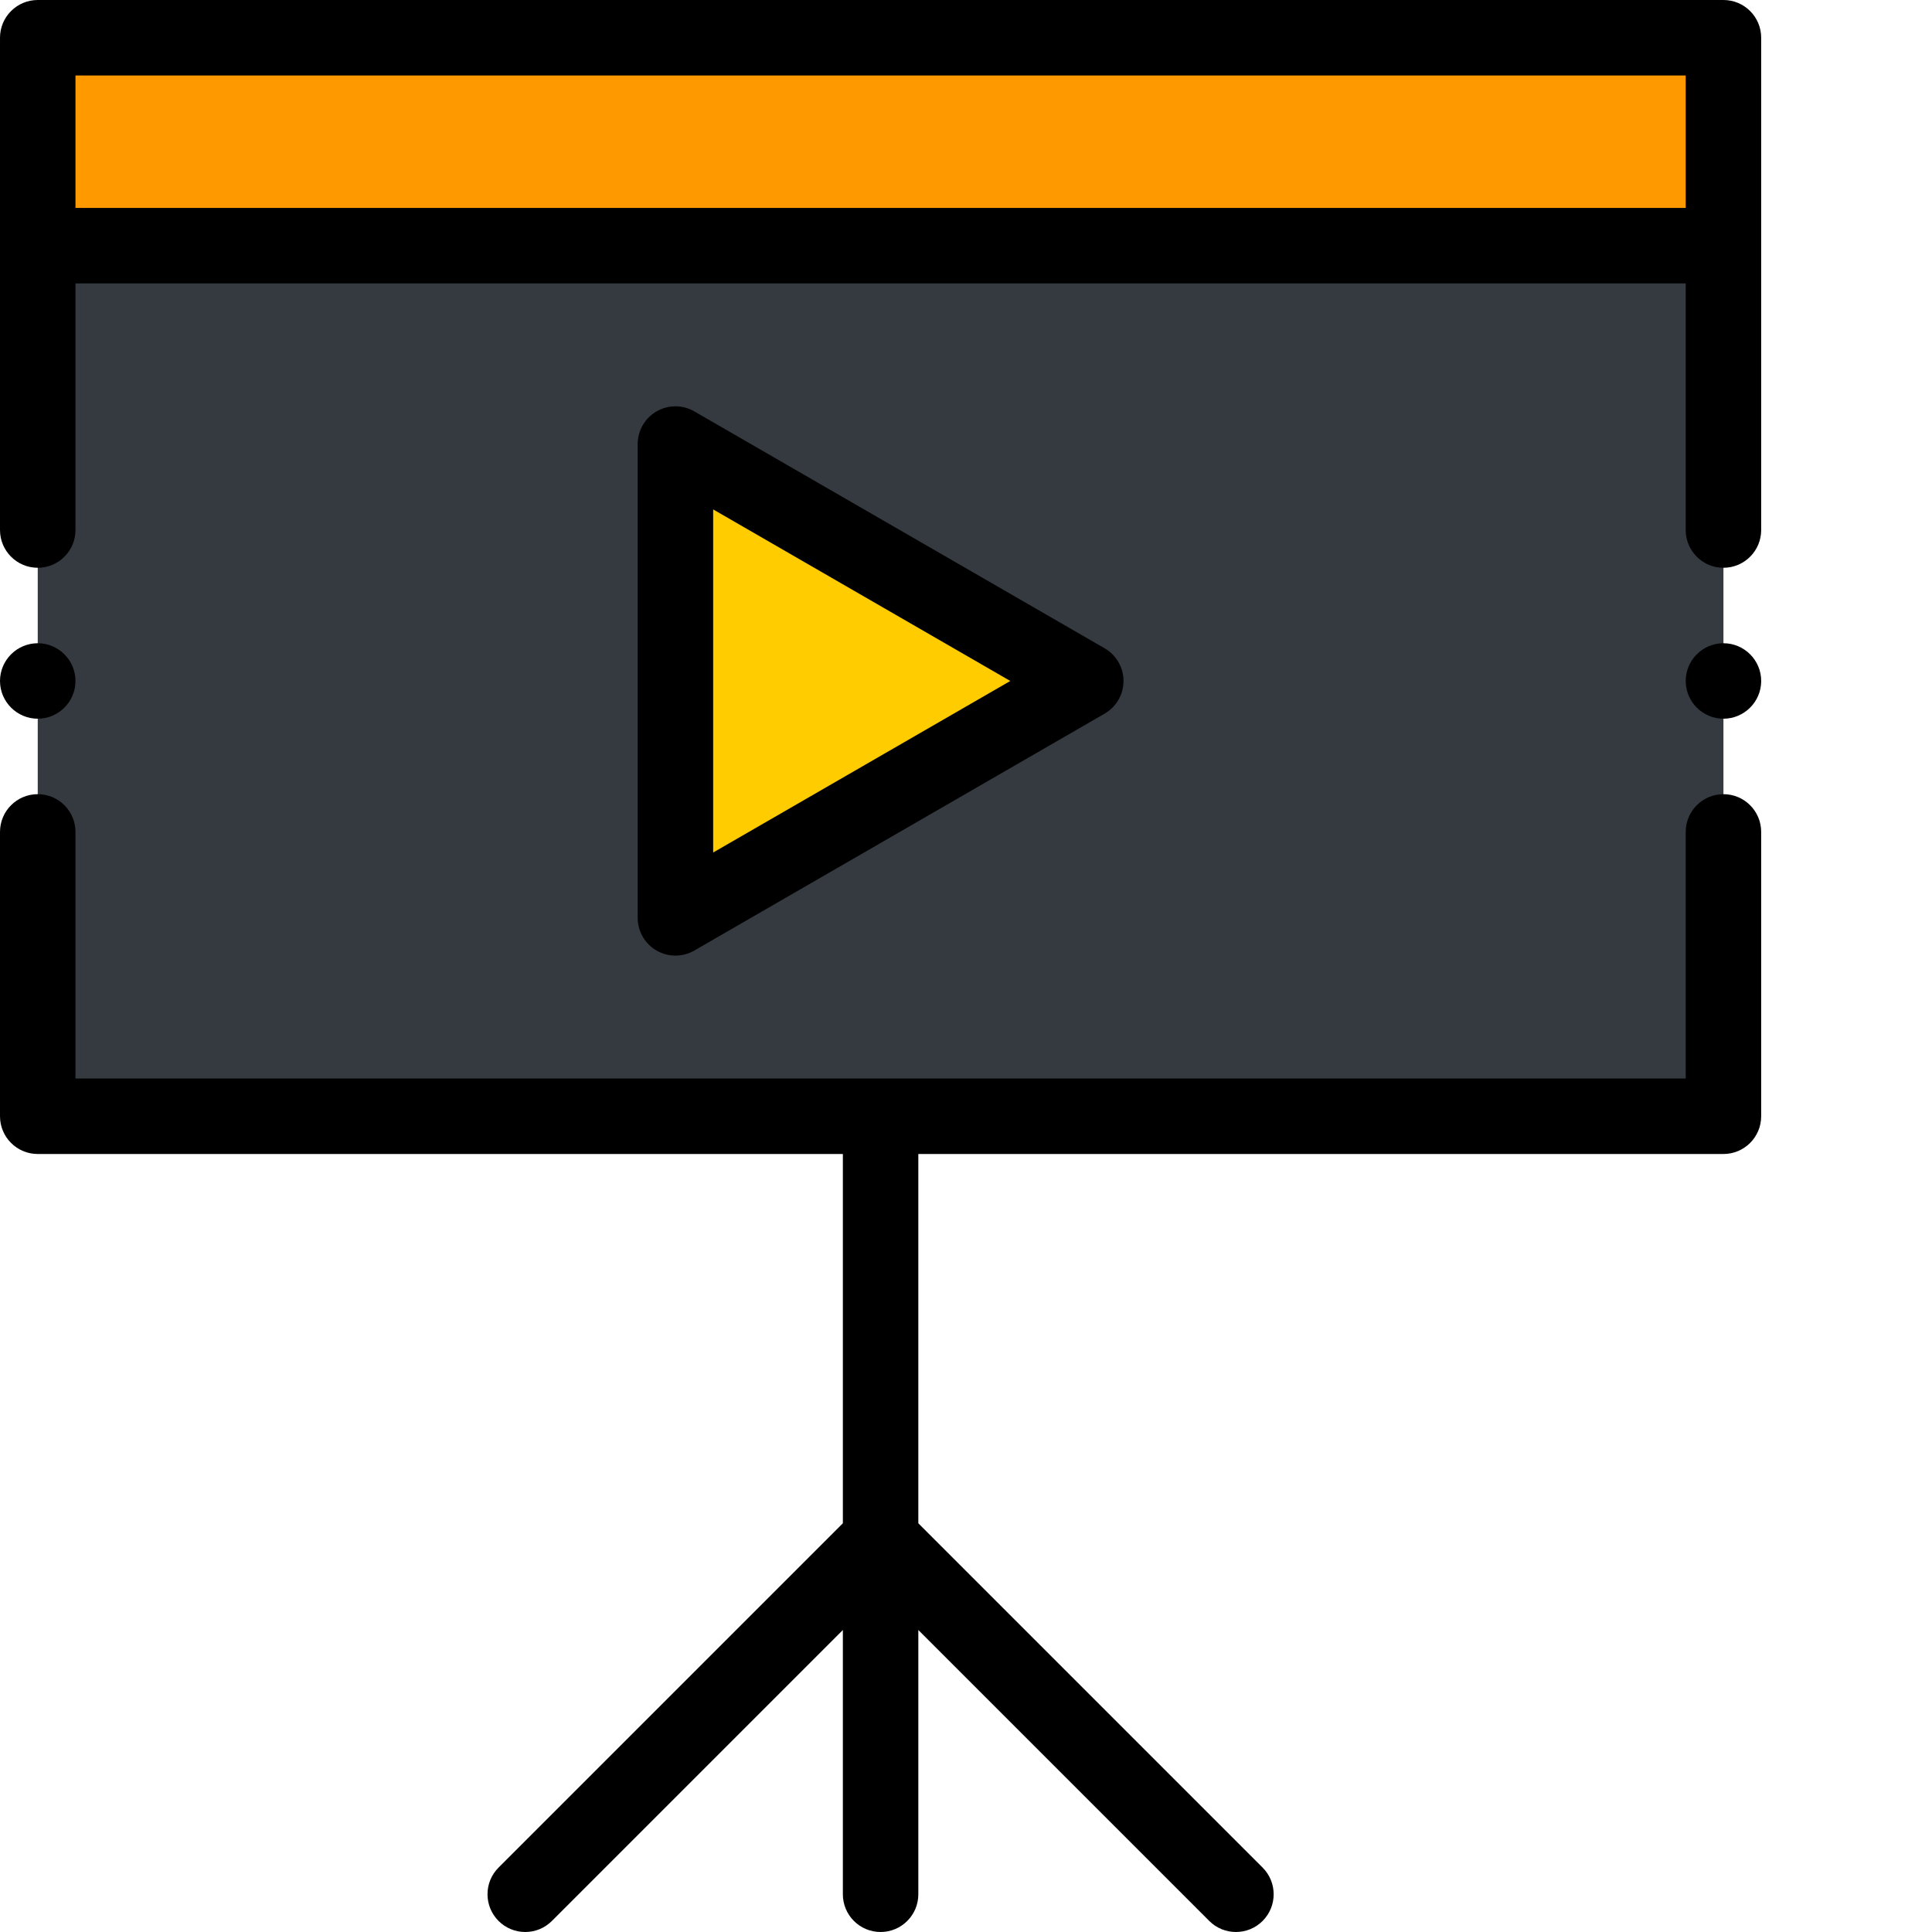
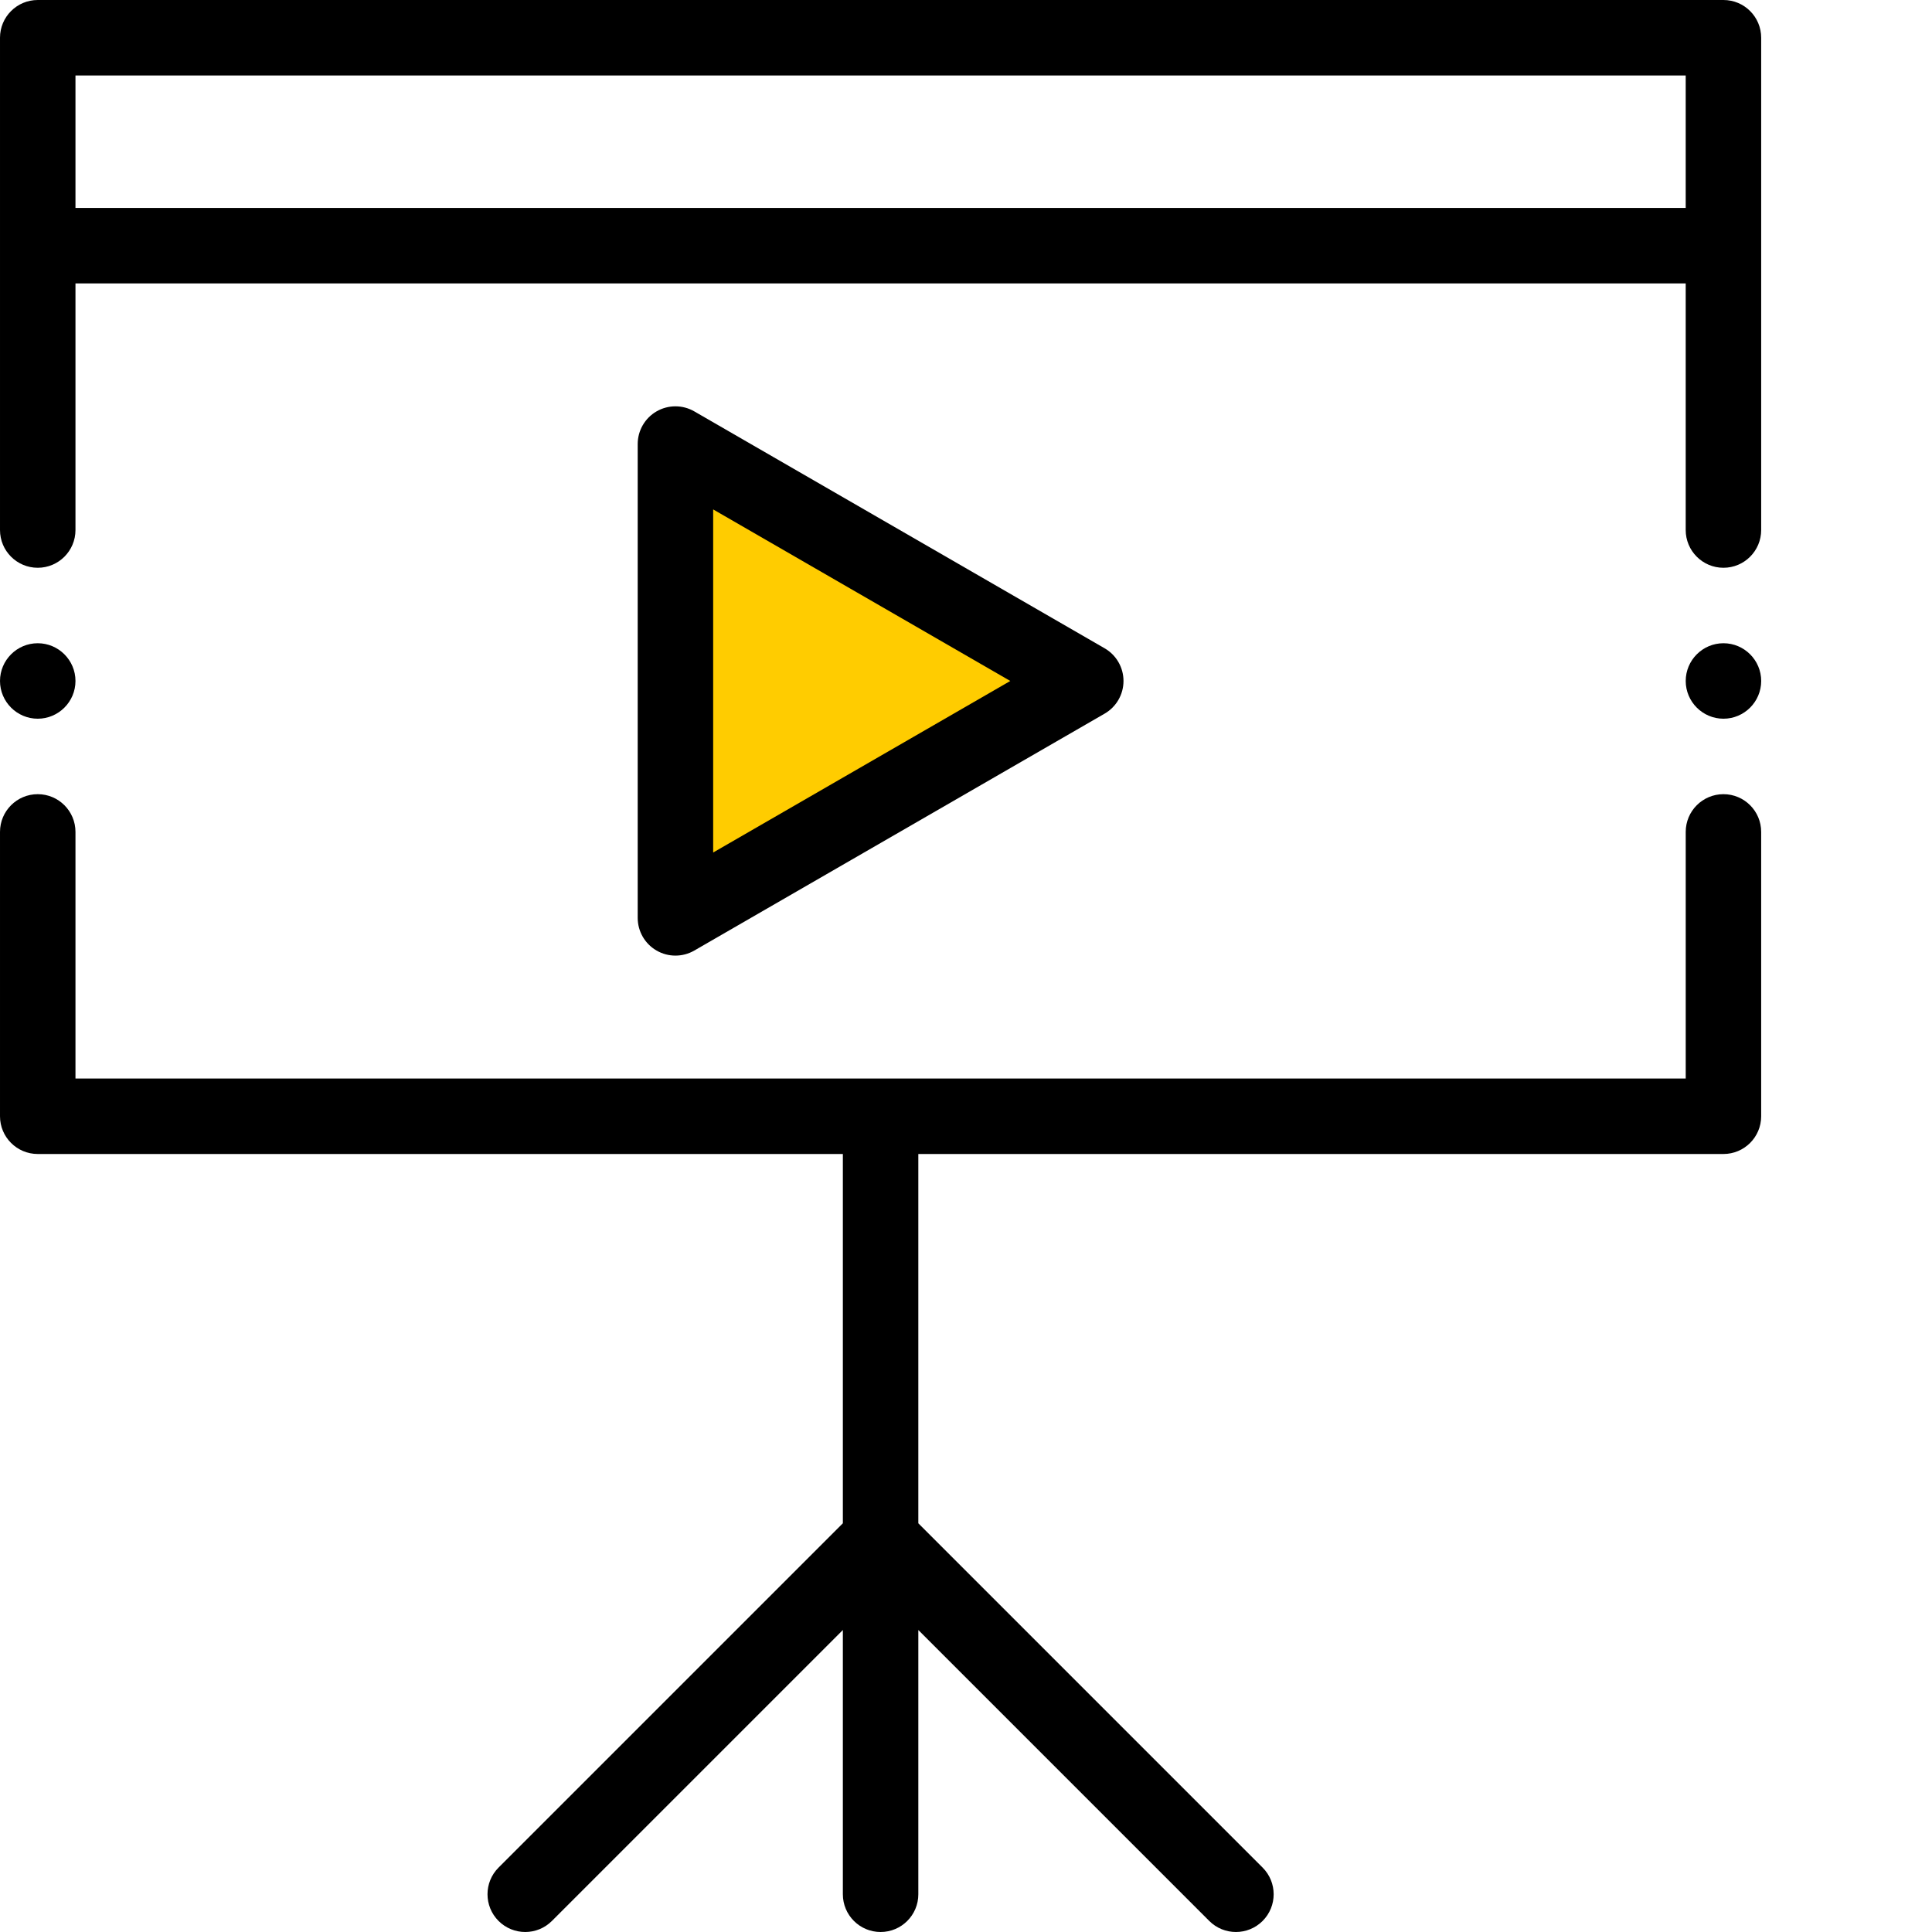
<svg xmlns="http://www.w3.org/2000/svg" version="1.1" width="512" height="512" x="0" y="0" viewBox="0 0 512 512.001" style="enable-background:new 0 0 512 512" xml:space="preserve" class="">
  <g>
    <g fill-rule="evenodd">
-       <path d="m10 65.105h446.73v230.715h-446.73zm0 0" fill="#343a40" data-original="#88c9f7" style="" class="" />
-       <path d="m10 10h446.73v55.105h-446.73zm0 0" fill="#ff9900" data-original="#49aaee" style="" class="" />
-       <path d="m287.738 180.465-54.371-31.395-54.371-31.391v125.566zm0 0" fill="#ffcc00" data-original="#fa5c66" style="" class="" />
+       <path d="m287.738 180.465-54.371-31.395-54.371-31.391v125.566z" fill="#ffcc00" data-original="#fa5c66" style="" class="" />
      <path d="m456.734 210.465c-5.523 0-10 4.477-10 10v65.355h-426.734v-65.355c0-5.523-4.477-10-10-10s-10 4.477-10 10v75.355c0 5.523 4.477 10 10 10h213.367v97.863l-91.246 91.246c-3.902 3.902-3.902 10.234 0 14.141 1.953 1.953 4.512 2.93 7.074 2.93 2.559 0 5.117-.977 7.07-2.93l77.102-77.102v70.031c0 5.523 4.477 10 10 10 5.52 0 10-4.477 10-10v-70.027l77.098 77.098c1.953 1.953 4.512 2.93 7.074 2.93 2.559 0 5.117-.977 7.07-2.93 3.902-3.902 3.902-10.234 0-14.141l-91.242-91.242v-97.867h213.363c5.523 0 10-4.477 10-10v-75.355c.004-5.523-4.477-10-9.996-10zm0 0" fill="#000000" data-original="#000000" style="" class="" />
      <path d="m456.734 0h-446.734c-5.523 0-10 4.477-10 10v130.465c0 5.52 4.477 10 10 10s10-4.48 10-10v-65.359h426.73v65.359c0 5.52 4.48 10 10 10 5.523 0 10-4.48 10-10v-130.465c.004-5.523-4.477-10-9.996-10zm-436.734 55.105v-35.105h426.73v35.105zm0 0" fill="#000000" data-original="#000000" style="" class="" />
      <path d="m178.996 253.246c1.723 0 3.453-.445 5-1.34l108.742-62.785c3.094-1.785 5-5.086 5-8.656 0-3.574-1.906-6.875-5-8.66l-108.742-62.785c-3.098-1.785-6.906-1.785-10 0-3.094 1.785-5 5.09-5 8.66v125.566c0 3.574 1.906 6.875 5 8.66 1.547.895 3.27 1.34 5 1.34zm10-118.246 78.742 45.465-78.742 45.461zm0 0" fill="#000000" data-original="#000000" style="" class="" />
      <path d="m10 190.465c5.508 0 10-4.492 10-10 0-5.512-4.492-10-10-10s-10 4.488-10 10c0 5.508 4.496 10 10 10zm0 0" fill="#000000" data-original="#000000" style="" class="" />
      <path d="m456.734 170.465c-5.512 0-10 4.488-10 10 0 5.508 4.488 10 10 10 5.508 0 10-4.492 10-10 0-5.512-4.492-10-10-10zm0 0" fill="#000000" data-original="#000000" style="" class="" />
    </g>
  </g>
</svg>